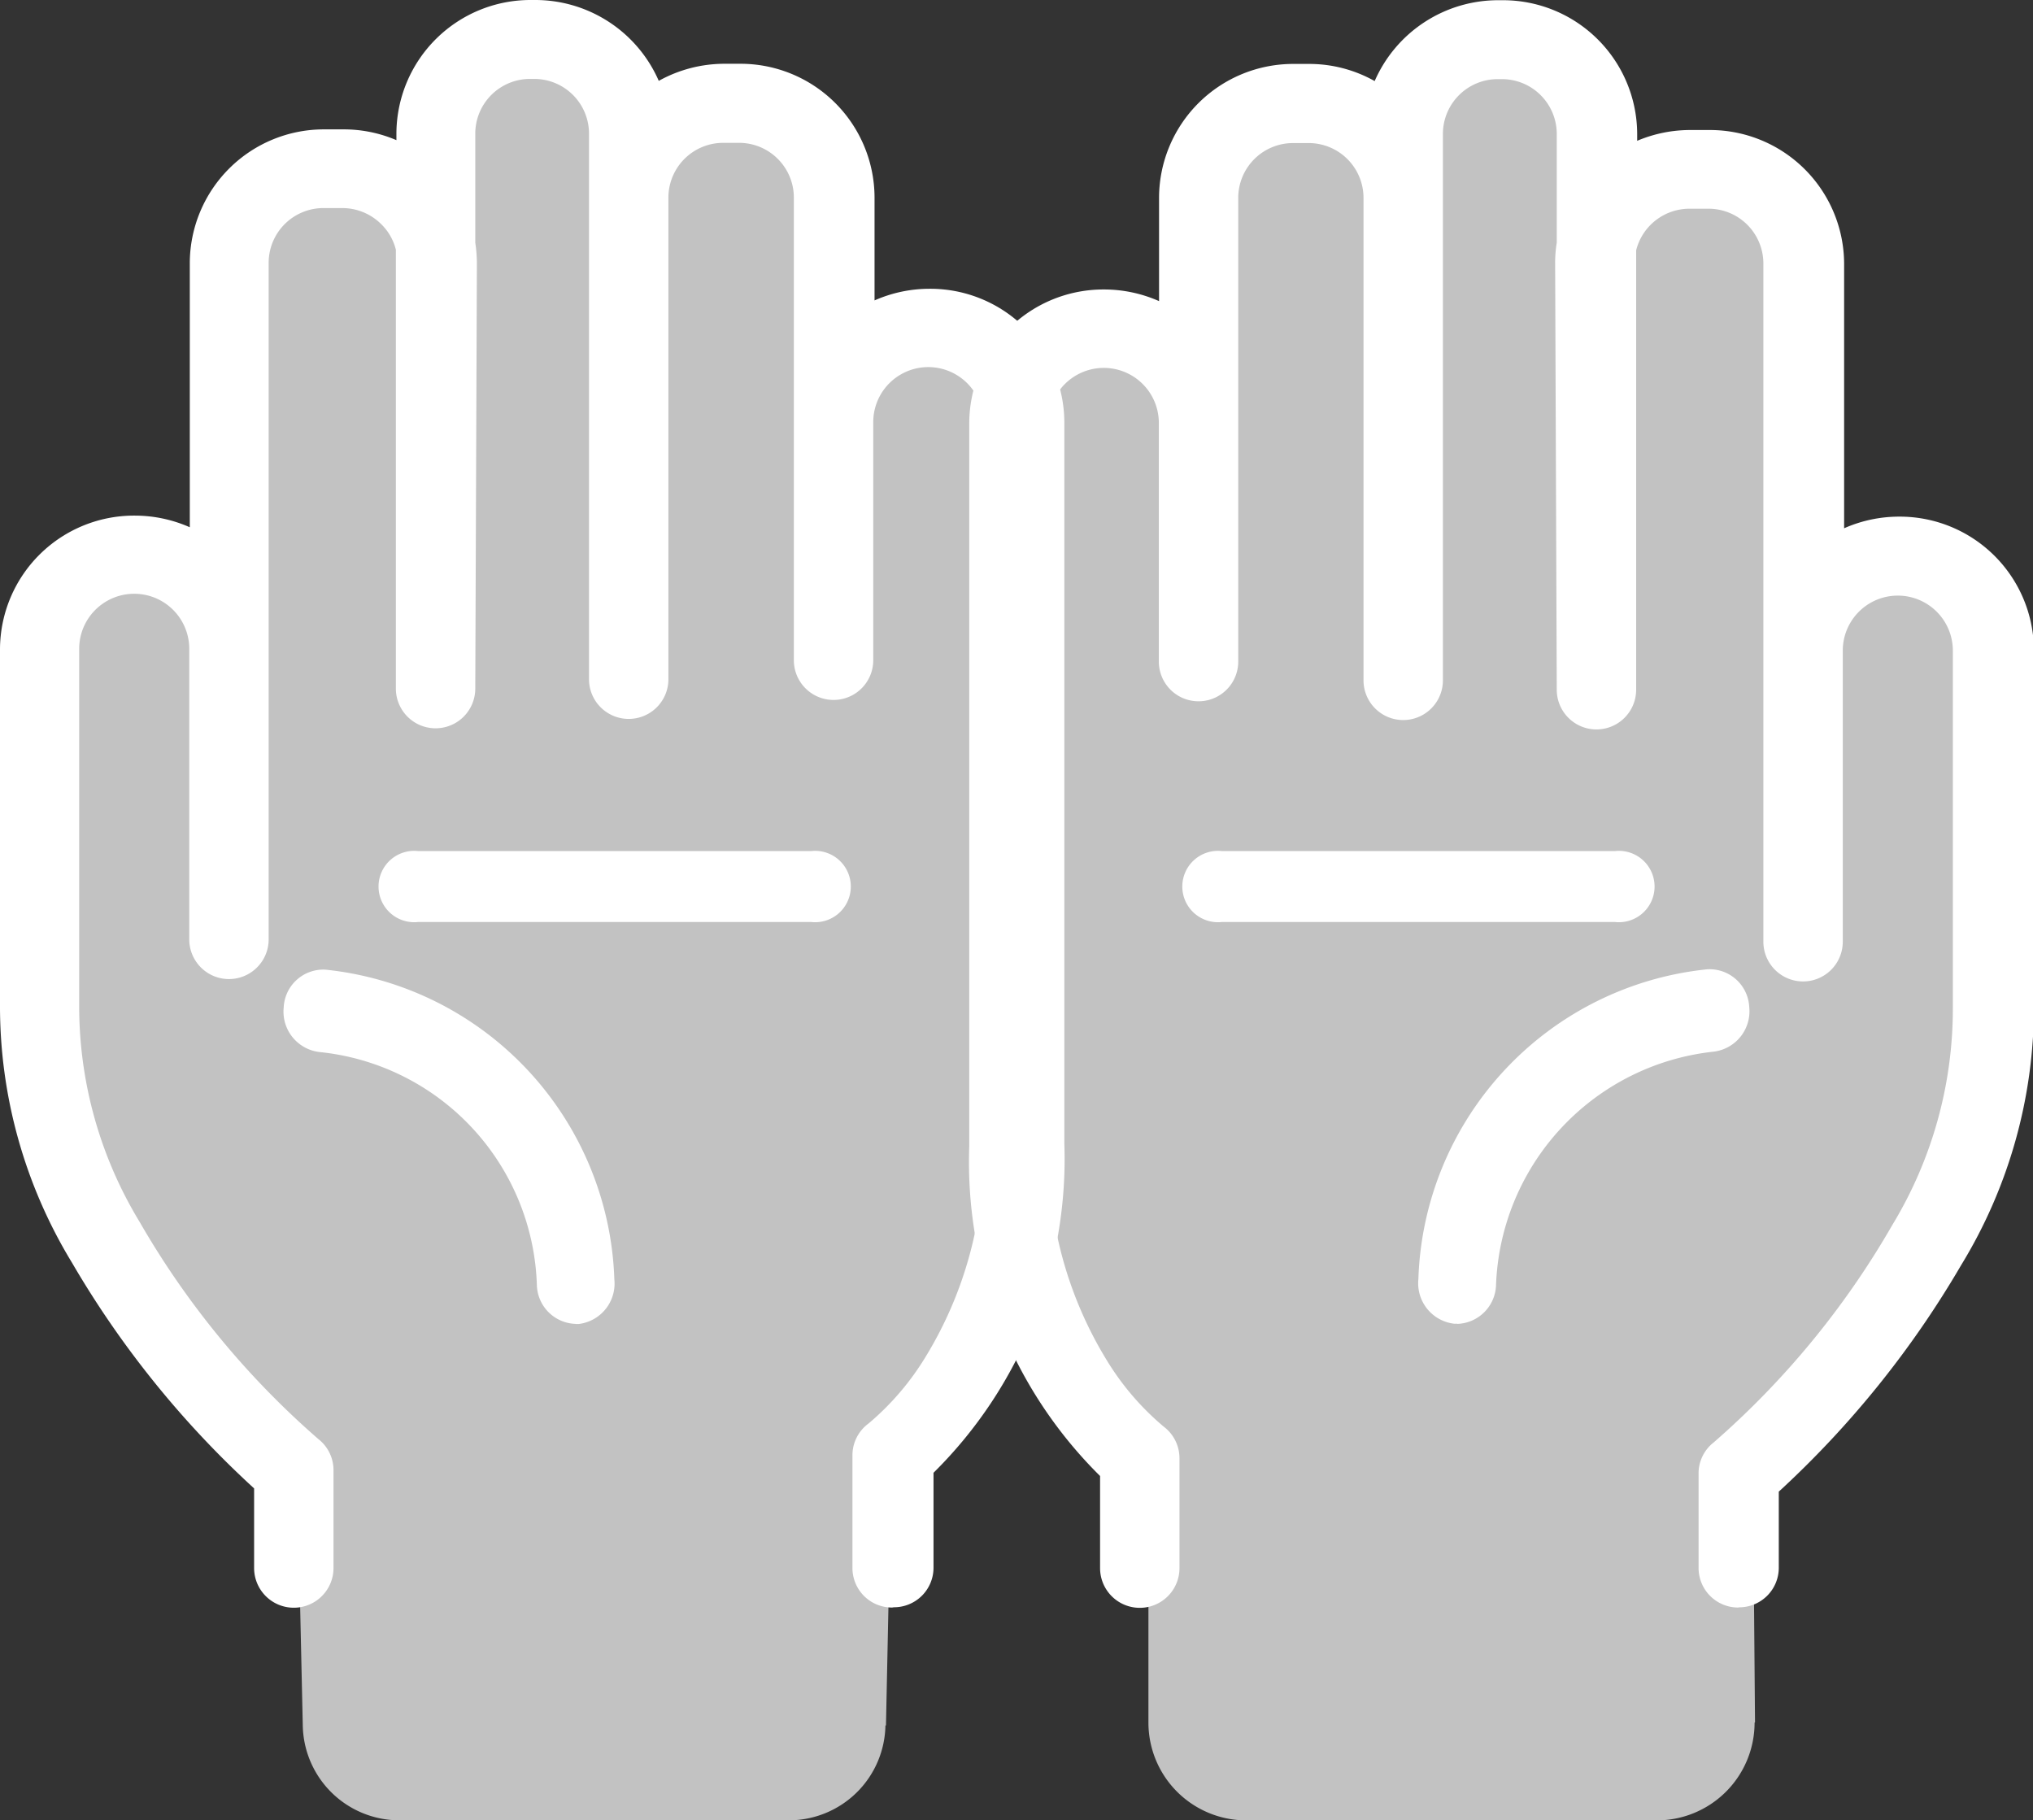
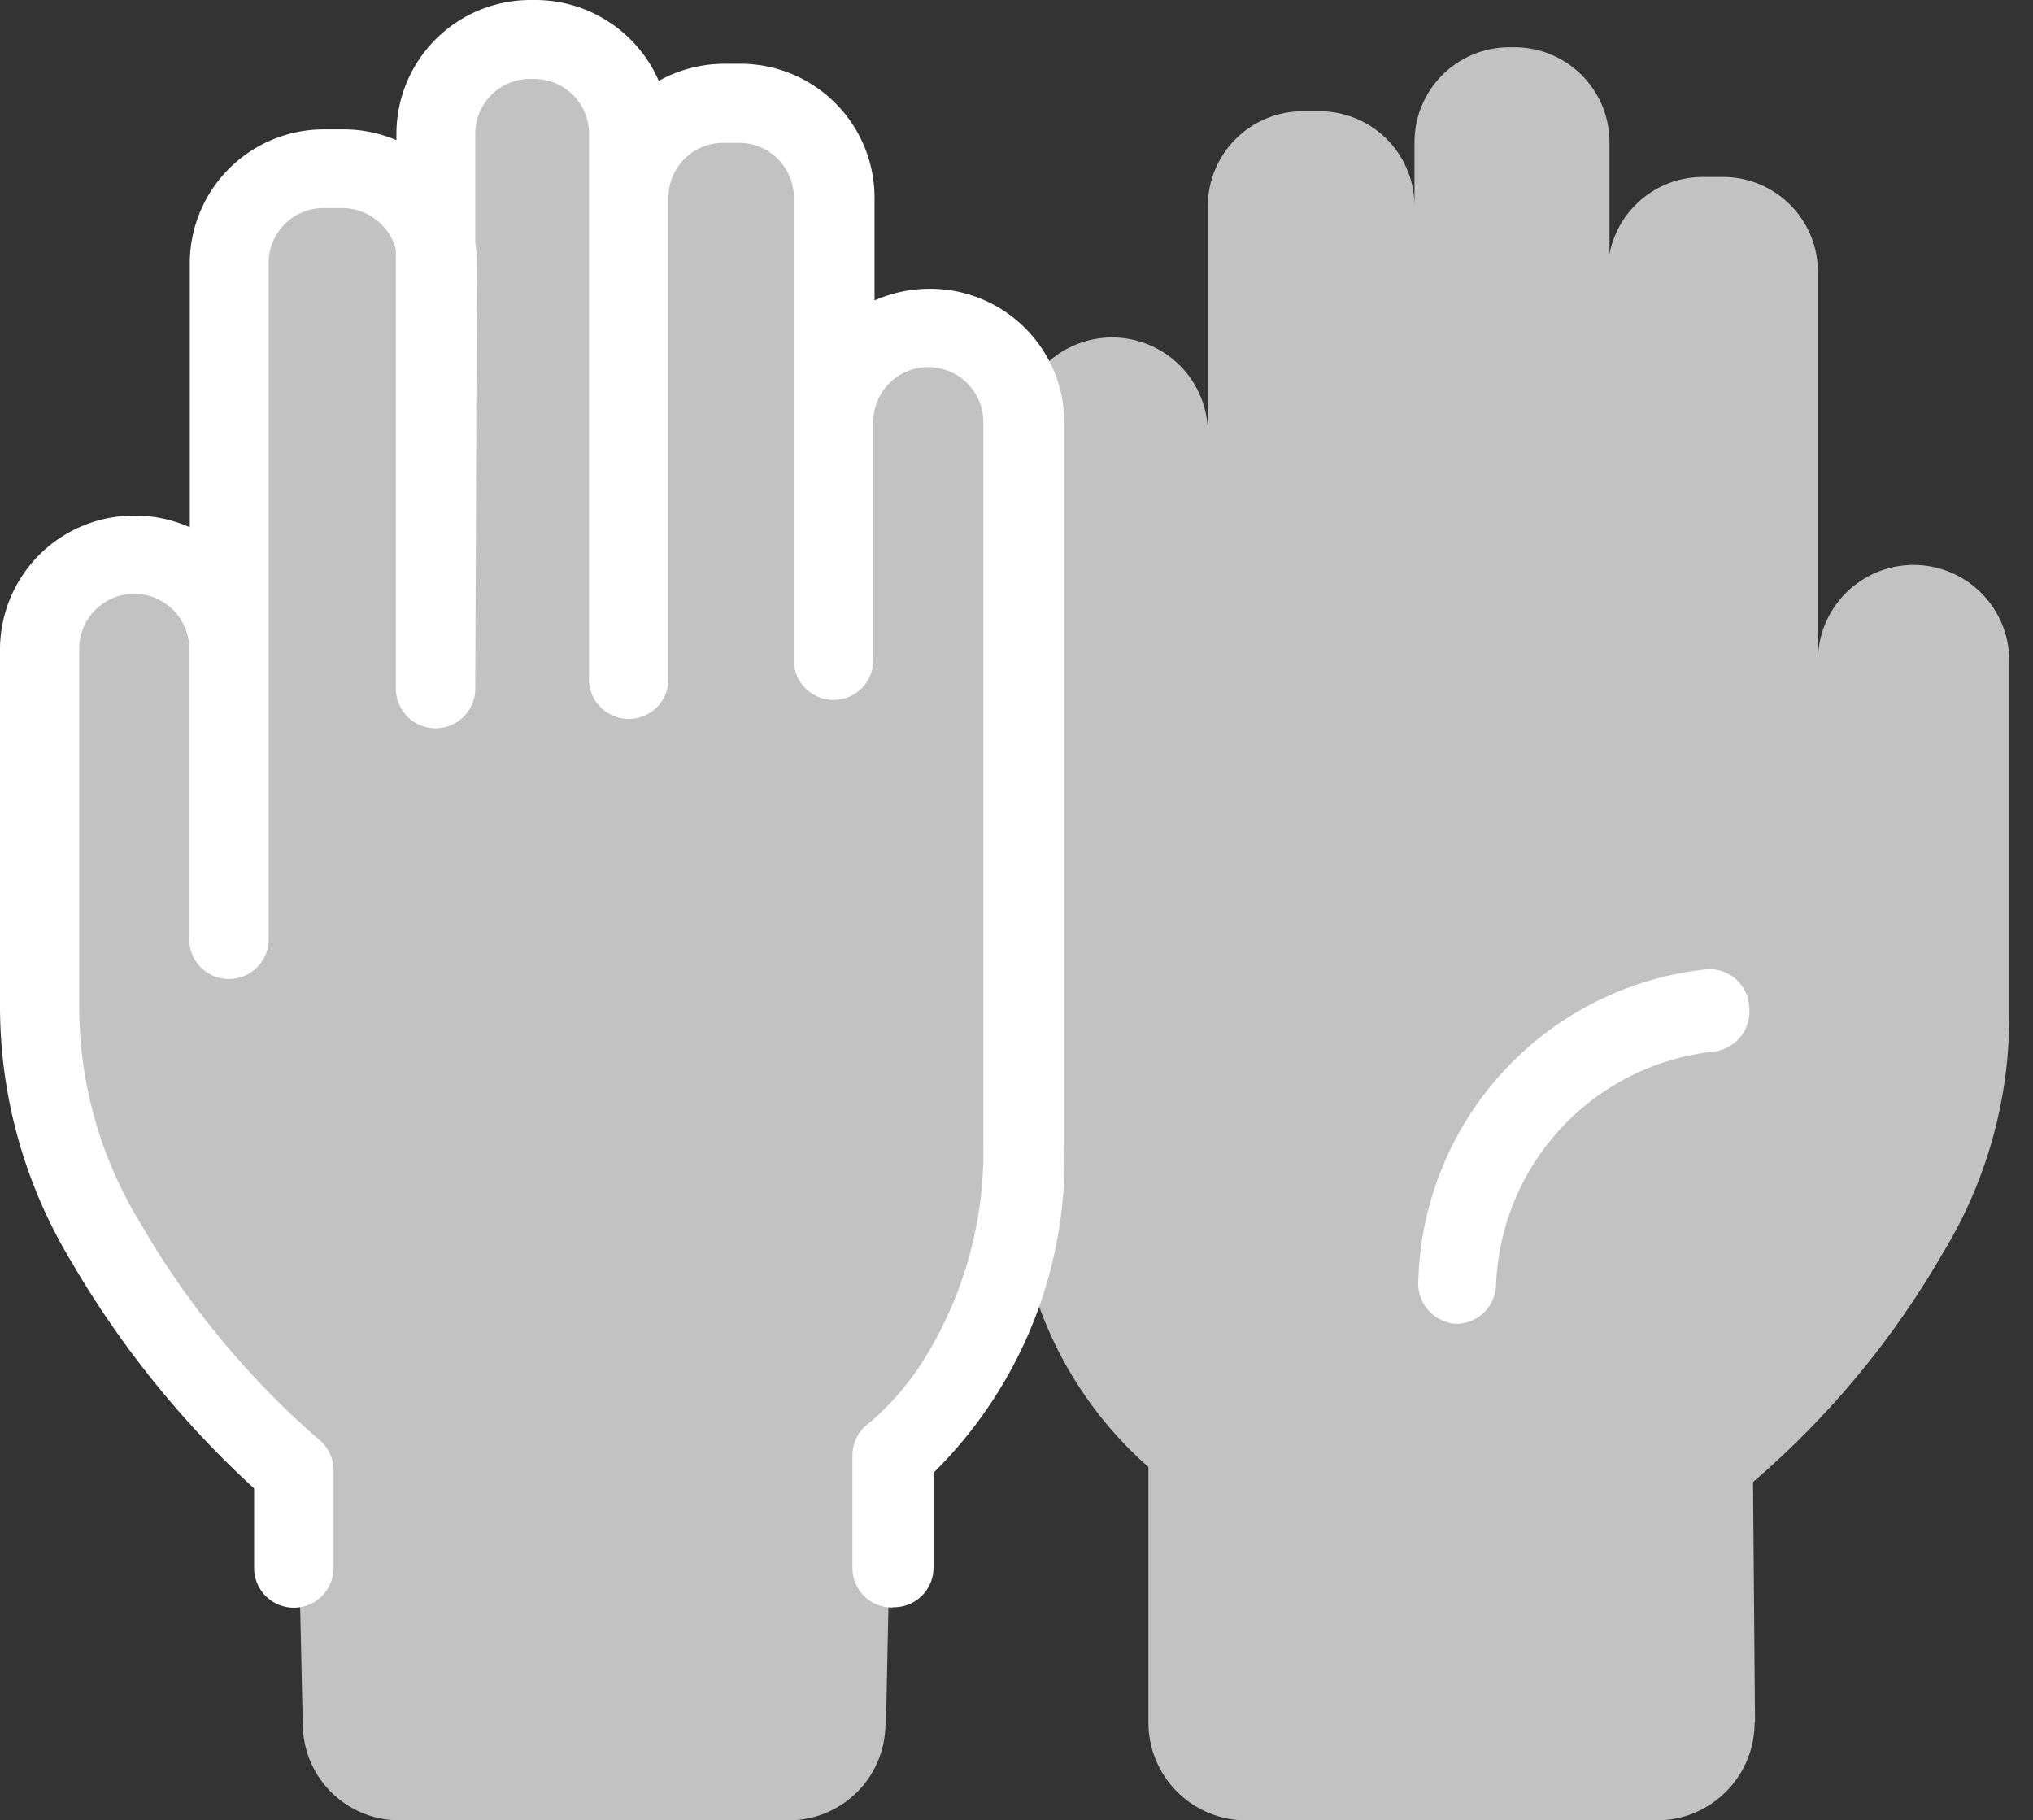
<svg xmlns="http://www.w3.org/2000/svg" id="Prayerroom" width="37.715" height="33.768" viewBox="0 0 37.715 33.768">
  <rect x="0" y="0" width="37.715" height="33.768" fill="#333333" stroke="none" />
  <path id="Path_6383" data-name="Path 6383" d="M17.559,33.131l.1-4.794a7.367,7.367,0,0,0,2.317-5.791V9.116a1.732,1.732,0,1,0-3.465,0V4.932a1.738,1.738,0,0,0-1.732-1.745h-.277a1.738,1.738,0,0,0-1.732,1.745V3.745A1.738,1.738,0,0,0,11.041,2h-.069A1.738,1.738,0,0,0,9.24,3.745V14.069l.03-7.912A1.74,1.74,0,0,0,7.537,4.406H7.2A1.738,1.738,0,0,0,5.465,6.151v7.185a1.733,1.733,0,1,0-3.465,0v6.635a8.566,8.566,0,0,0,1.208,4.407A16.331,16.331,0,0,0,6.64,28.616l.1,4.515a1.791,1.791,0,0,0,1.786,1.76h7.237a1.791,1.791,0,0,0,1.786-1.76Z" transform="translate(-1.123 -1.123)" fill="rgba(255,255,255,0.7)" />
  <path id="Path_6384" data-name="Path 6384" d="M56.7,33.077l-.037-4.461a16.363,16.363,0,0,0,3.516-4.238,8.411,8.411,0,0,0,1.237-4.407V13.336a1.775,1.775,0,0,0-3.549,0V6.151a1.76,1.76,0,0,0-1.775-1.745h-.348a1.761,1.761,0,0,0-1.775,1.751L54,14.069V3.745A1.76,1.76,0,0,0,52.228,2h-.07a1.76,1.76,0,0,0-1.775,1.745V4.932a1.76,1.76,0,0,0-1.775-1.745h-.284a1.76,1.76,0,0,0-1.775,1.745V9.116a1.775,1.775,0,0,0-3.549,0v13.43a7.23,7.23,0,0,0,2.447,5.791v4.755a1.814,1.814,0,0,0,1.83,1.8h7.585a1.813,1.813,0,0,0,1.83-1.814Z" transform="translate(-24.142 -1.123)" fill="rgba(255,255,255,0.7)" />
  <path id="Path_6385" data-name="Path 6385" d="M16.55,29.821a.733.733,0,0,1-.736-.728v-2.1a.731.731,0,0,1,.3-.587,5.028,5.028,0,0,0,1.067-1.252,7.293,7.293,0,0,0,1.061-3.935V7.831a1.021,1.021,0,0,0-2.042,0v4.417a.736.736,0,0,1-1.473,0V3.66A1.016,1.016,0,0,0,13.7,2.65h-.282A1.016,1.016,0,0,0,12.4,3.66V12.6a.736.736,0,0,1-1.473,0V2.474A1.016,1.016,0,0,0,9.908,1.464h-.07A1.016,1.016,0,0,0,8.817,2.474V4.5a2.692,2.692,0,0,1,.03.386l-.03,7.888a.736.736,0,0,1-1.473,0V4.633a1,1,0,0,0-.27-.473,1.024,1.024,0,0,0-.724-.3H6.006A1.016,1.016,0,0,0,4.984,4.872V17.426a.736.736,0,0,1-1.473,0v-5.39a1.021,1.021,0,0,0-2.042,0v6.615a7.7,7.7,0,0,0,1.121,4.016,15.759,15.759,0,0,0,3.315,4.028.732.732,0,0,1,.282.572v1.821a.736.736,0,0,1-1.473,0V27.611a17.868,17.868,0,0,1-3.382-4.193A9.145,9.145,0,0,1,0,18.648V12.033A2.487,2.487,0,0,1,2.5,9.565a2.523,2.523,0,0,1,1.021.216V4.866A2.487,2.487,0,0,1,6.015,2.4H6.36a2.478,2.478,0,0,1,.994.2V2.468A2.487,2.487,0,0,1,9.851,0h.07a2.5,2.5,0,0,1,2.3,1.5,2.51,2.51,0,0,1,1.221-.317h.282a2.487,2.487,0,0,1,2.5,2.468V5.573a2.523,2.523,0,0,1,1.021-.216,2.487,2.487,0,0,1,2.5,2.468V21.215a8.178,8.178,0,0,1-2.427,6.106v1.767a.733.733,0,0,1-.736.728Z" transform="translate(0)" fill="#fff" />
-   <path id="Path_6386" data-name="Path 6386" d="M17.414,47.578a.741.741,0,0,1-.717-.708,4.488,4.488,0,0,0-4.034-4.335A.755.755,0,0,1,12,41.707a.736.736,0,0,1,.776-.7,5.977,5.977,0,0,1,5.358,5.745.755.755,0,0,1-.661.828H17.42Z" transform="translate(-6.737 -23.019)" fill="#fff" />
-   <path id="Path_6387" data-name="Path 6387" d="M24.031,37.316H16.74a.662.662,0,1,1,0-1.316h7.292a.662.662,0,1,1,0,1.316Z" transform="translate(-8.983 -20.212)" fill="#fff" />
-   <path id="Path_6388" data-name="Path 6388" d="M58.031,37.316H50.74a.662.662,0,1,1,0-1.316h7.292a.662.662,0,1,1,0,1.316Z" transform="translate(-28.072 -20.212)" fill="#fff" />
-   <path id="Path_6389" data-name="Path 6389" d="M55.266,29.821a.734.734,0,0,1-.736-.729V27.33a.726.726,0,0,1,.282-.573,15.786,15.786,0,0,0,3.315-4.037A7.732,7.732,0,0,0,59.247,18.7v-6.63a1.021,1.021,0,0,0-2.042,0v5.4a.736.736,0,0,1-1.473,0V4.883a1.017,1.017,0,0,0-1.021-1.011h-.345a1.02,1.02,0,0,0-.994.771v8.152a.736.736,0,0,1-1.473,0l-.03-7.906a2.329,2.329,0,0,1,.03-.387V2.479a1.017,1.017,0,0,0-1.021-1.011h-.07a1.017,1.017,0,0,0-1.021,1.011V12.621a.736.736,0,0,1-1.473,0V3.665a1.017,1.017,0,0,0-1.021-1.011h-.282a1.017,1.017,0,0,0-1.021,1.011v8.608a.736.736,0,0,1-1.473,0V7.846a1.021,1.021,0,0,0-2.042,0V21.265a7.307,7.307,0,0,0,1.061,3.944,5,5,0,0,0,1.07,1.255.734.734,0,0,1,.294.585v2.041a.736.736,0,0,1-1.473,0V27.381A8.192,8.192,0,0,1,41,21.262V7.843a2.489,2.489,0,0,1,2.5-2.473,2.519,2.519,0,0,1,1.021.216V3.659a2.489,2.489,0,0,1,2.5-2.473H47.3a2.474,2.474,0,0,1,1.221.318,2.5,2.5,0,0,1,2.3-1.5h.07a2.489,2.489,0,0,1,2.5,2.473v.135a2.525,2.525,0,0,1,.994-.2h.345a2.489,2.489,0,0,1,2.5,2.473V9.8a2.518,2.518,0,0,1,1.021-.216,2.489,2.489,0,0,1,2.5,2.473v6.63A9.188,9.188,0,0,1,59.4,23.471a18.054,18.054,0,0,1-3.382,4.2v1.417a.734.734,0,0,1-.736.729Z" transform="translate(-23.019)" fill="#fff" />
  <path id="Path_6390" data-name="Path 6390" d="M60.72,47.575h-.056A.755.755,0,0,1,60,46.747,5.972,5.972,0,0,1,65.361,41a.738.738,0,0,1,.777.7.755.755,0,0,1-.661.828A4.526,4.526,0,0,0,61.44,46.87a.743.743,0,0,1-.717.708Z" transform="translate(-33.687 -23.019)" fill="#fff" />
</svg>